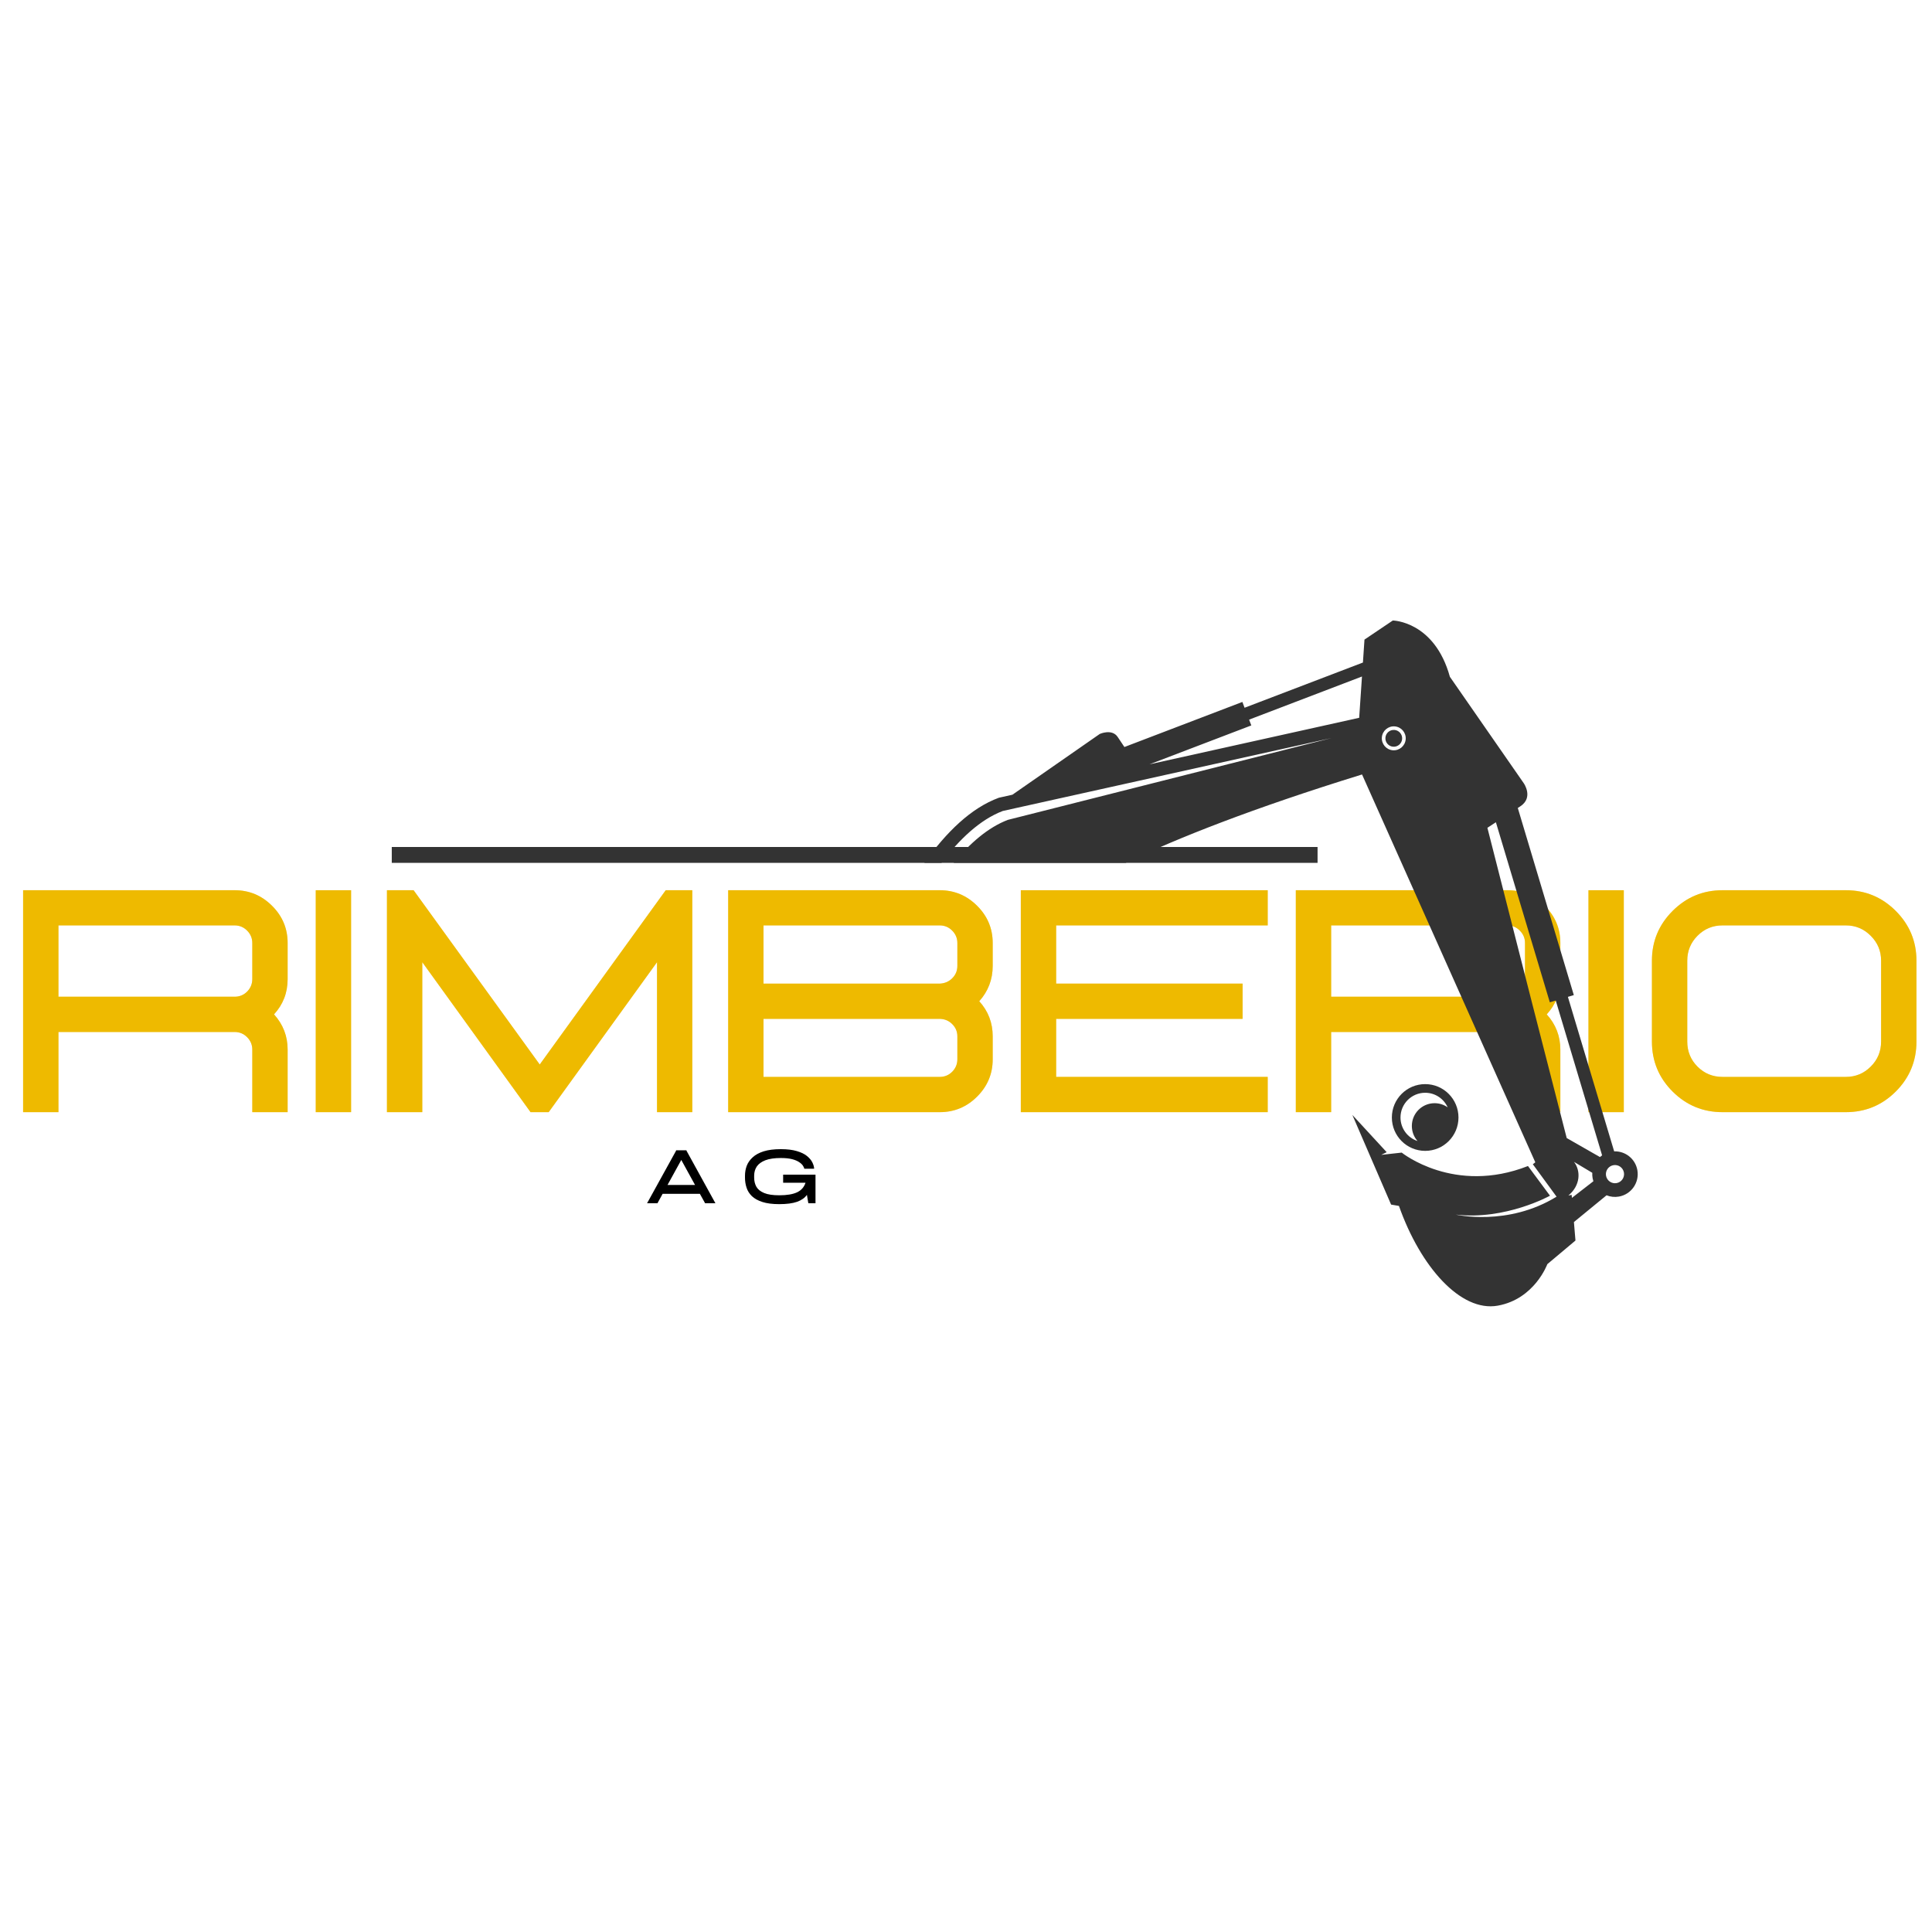
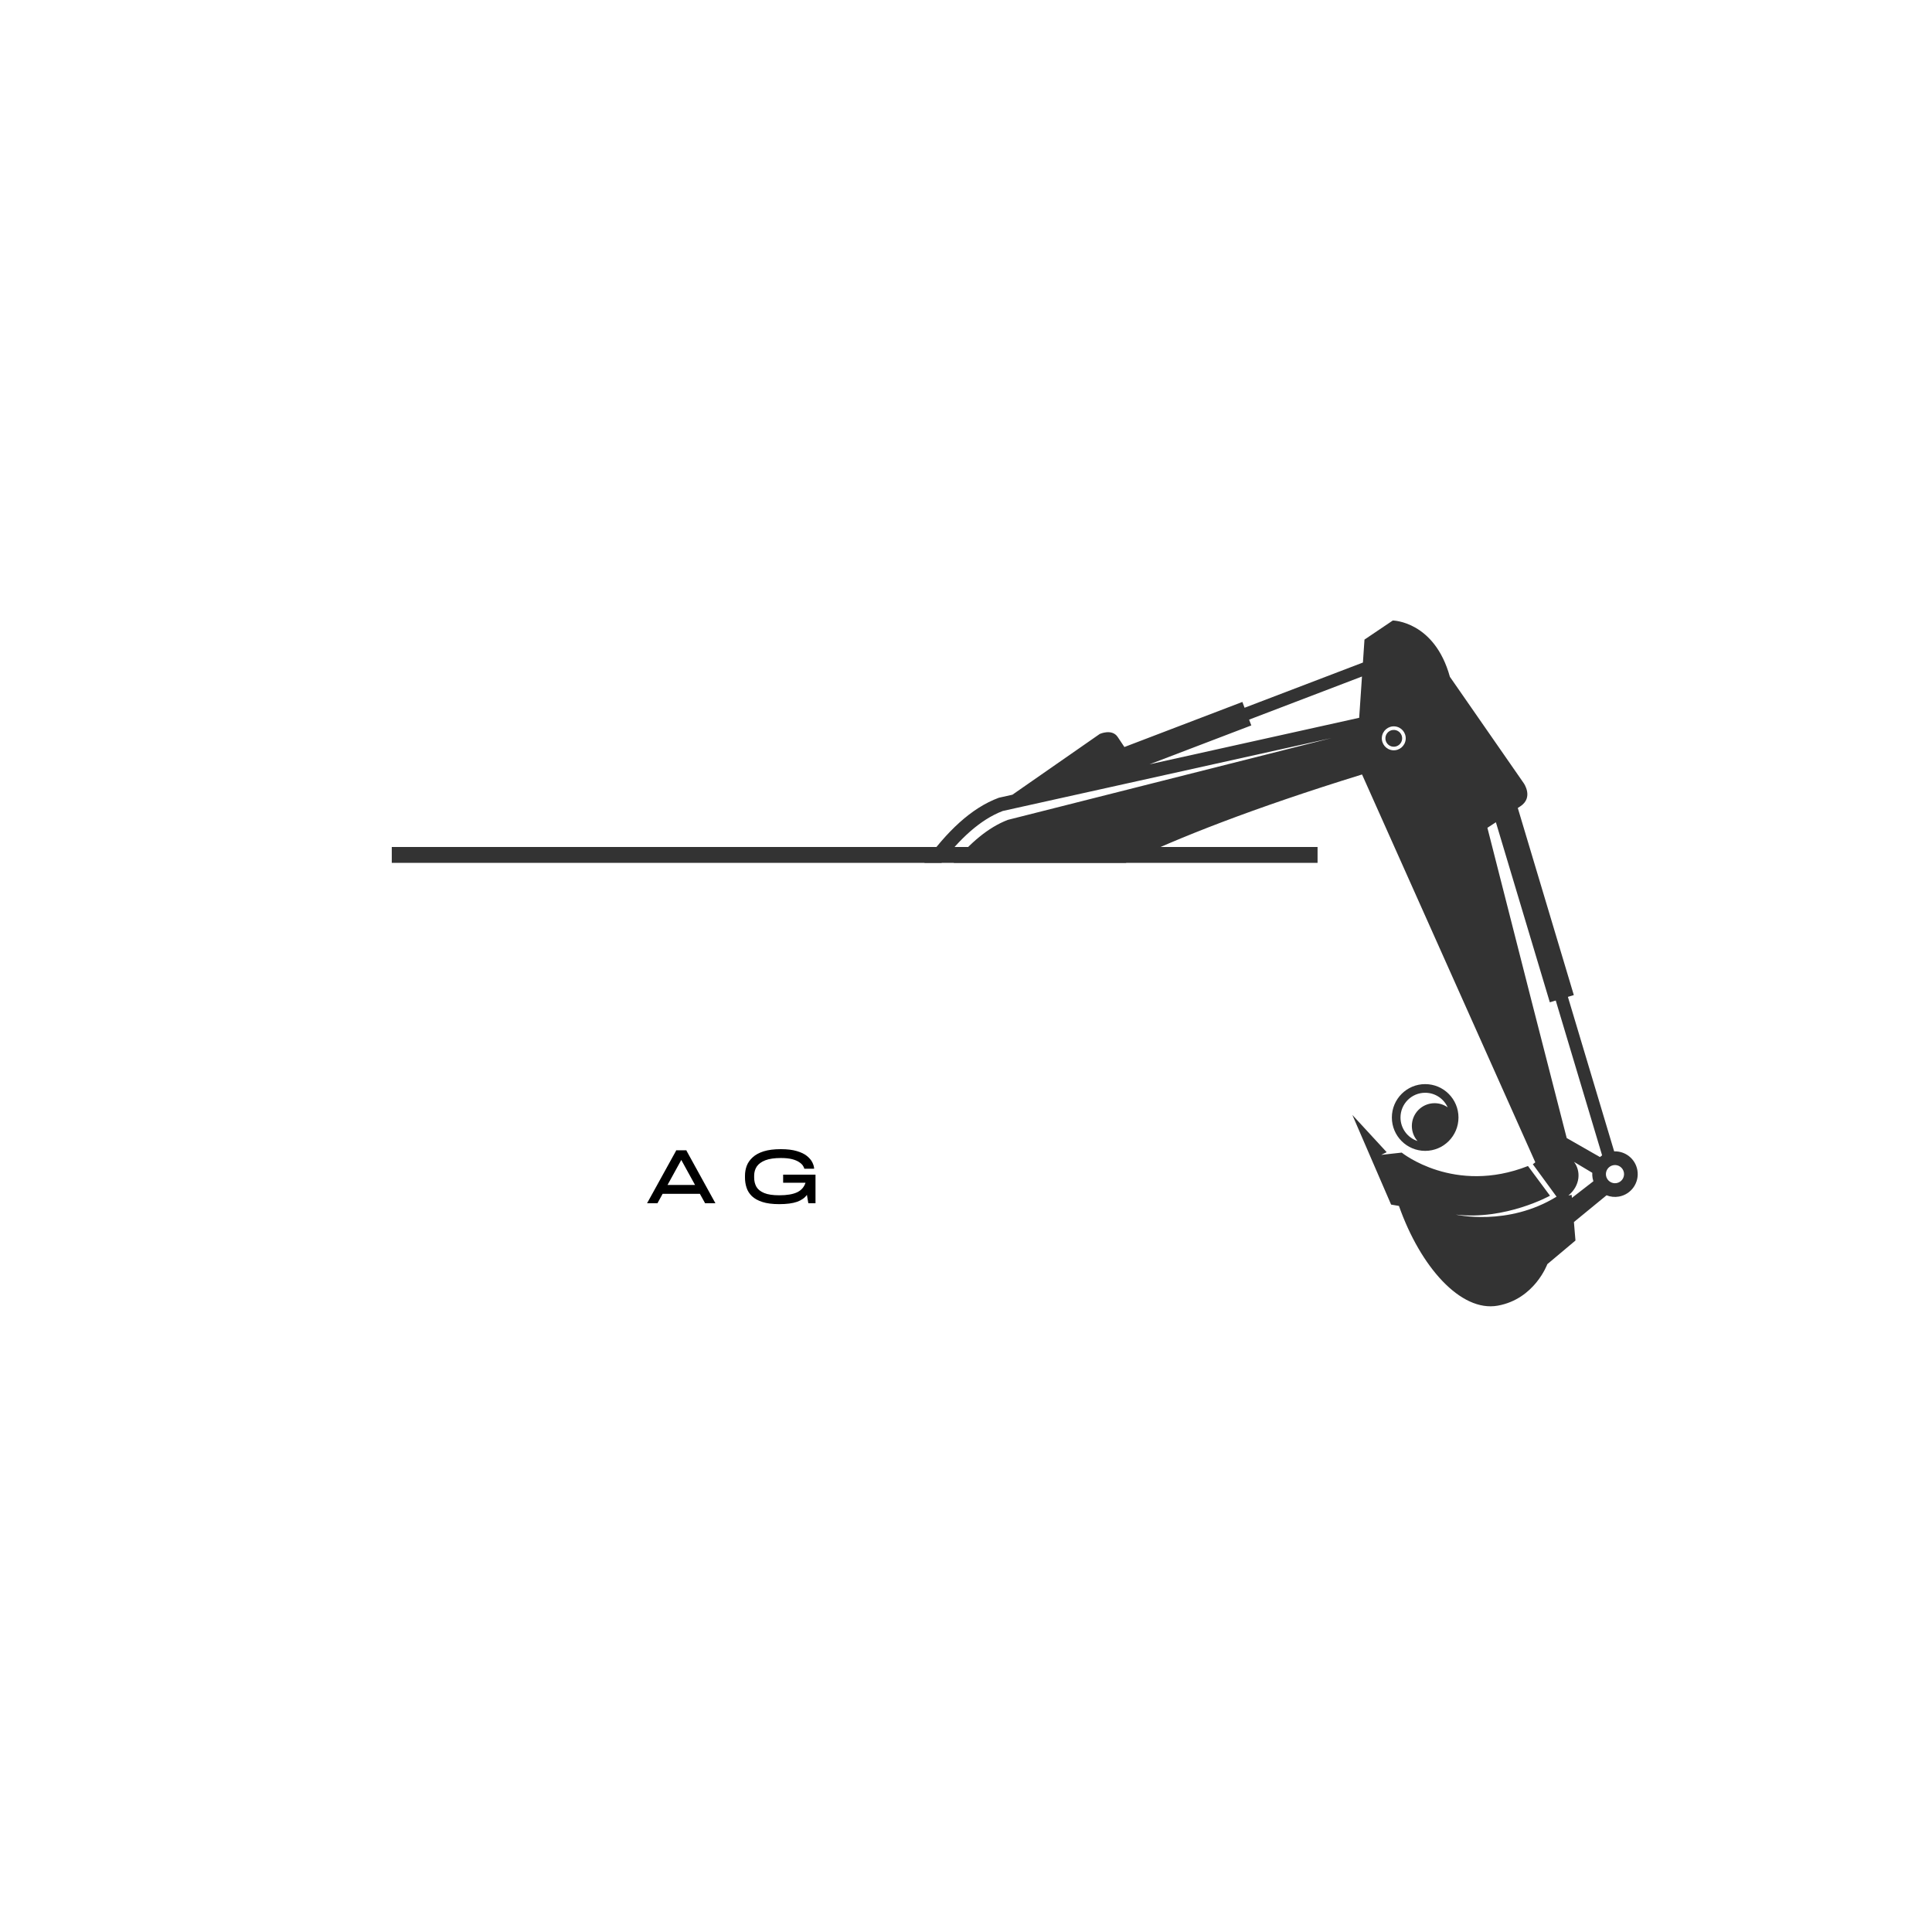
<svg xmlns="http://www.w3.org/2000/svg" height="500" preserveAspectRatio="xMidYMid meet" version="1.0" viewBox="0 0 375 375" width="500" zoomAndPan="magnify">
  <defs>
    <g />
    <clipPath id="c41e035c74">
-       <rect height="66" width="374" x="0" y="0" />
-     </clipPath>
+       </clipPath>
    <clipPath id="bfd3765552">
      <path clip-rule="nonzero" d="M 179 120.438 L 318 120.438 L 318 254 L 179 254 Z M 179 120.438" />
    </clipPath>
    <clipPath id="04f115f3bb">
      <path clip-rule="nonzero" d="M 76.043 164 L 256 164 L 256 168 L 76.043 168 Z M 76.043 164" />
    </clipPath>
    <clipPath id="da9444447d">
      <path clip-rule="nonzero" d="M 0.039 6 L 14 6 L 14 17 L 0.039 17 Z M 0.039 6" />
    </clipPath>
    <clipPath id="90701f66eb">
      <rect height="21" width="40" x="0" y="0" />
    </clipPath>
  </defs>
  <g transform="matrix(1, 0, 0, 1, 0, 163)">
    <g clip-path="url(#c41e035c74)">
      <g fill="#eeba00" fill-opacity="0.4">
        <g transform="translate(-1.514, 52.87)">
          <g>
            <path d="M 57.344 0 L 50.484 0 L 50.484 -12.141 C 50.484 -13.078 50.148 -13.879 49.484 -14.547 C 48.816 -15.223 48.008 -15.562 47.062 -15.562 L 12.859 -15.562 L 12.859 0 L 6 0 L 6 -43.078 L 47.062 -43.078 C 49.883 -43.078 52.301 -42.07 54.312 -40.062 C 56.332 -38.062 57.344 -35.648 57.344 -32.828 L 57.344 -25.828 C 57.344 -23.18 56.461 -20.898 54.703 -18.984 C 56.461 -17.035 57.344 -14.754 57.344 -12.141 Z M 47.062 -22.406 C 48.008 -22.406 48.816 -22.738 49.484 -23.406 C 50.148 -24.082 50.484 -24.891 50.484 -25.828 L 50.484 -32.828 C 50.484 -33.766 50.148 -34.566 49.484 -35.234 C 48.816 -35.91 48.008 -36.25 47.062 -36.25 L 12.859 -36.25 L 12.859 -22.406 Z M 47.062 -22.406" />
          </g>
        </g>
      </g>
      <g fill="#eeba00" fill-opacity="0.4">
        <g transform="translate(55.287, 52.87)">
          <g>
            <path d="M 12.859 0 L 12.859 -43.078 L 6 -43.078 L 6 0 Z M 12.859 0" />
          </g>
        </g>
      </g>
      <g fill="#eeba00" fill-opacity="0.4">
        <g transform="translate(69.106, 52.87)">
          <g>
            <path d="M 65.266 0 L 58.422 0 L 58.422 -29.109 L 37.391 0 L 33.875 0 L 12.859 -29.109 L 12.859 0 L 6 0 L 6 -43.078 L 11.172 -43.078 L 35.656 -9.25 L 60.109 -43.078 L 65.266 -43.078 Z M 65.266 0" />
          </g>
        </g>
      </g>
      <g fill="#eeba00" fill-opacity="0.4">
        <g transform="translate(135.339, 52.87)">
          <g>
-             <path d="M 47.062 0 L 6 0 L 6 -43.078 L 47.062 -43.078 C 49.883 -43.078 52.301 -42.07 54.312 -40.062 C 56.332 -38.062 57.344 -35.648 57.344 -32.828 L 57.344 -28.391 C 57.344 -25.766 56.473 -23.477 54.734 -21.531 C 56.473 -19.613 57.344 -17.344 57.344 -14.719 L 57.344 -10.266 C 57.344 -7.441 56.332 -5.023 54.312 -3.016 C 52.301 -1.004 49.883 0 47.062 0 Z M 47.156 -24.953 C 48.094 -25.016 48.879 -25.367 49.516 -26.016 C 50.16 -26.672 50.484 -27.461 50.484 -28.391 L 50.484 -32.828 C 50.484 -33.766 50.148 -34.566 49.484 -35.234 C 48.816 -35.91 48.008 -36.25 47.062 -36.25 L 12.859 -36.25 L 12.859 -24.953 Z M 47.062 -6.844 C 48.008 -6.844 48.816 -7.176 49.484 -7.844 C 50.148 -8.52 50.484 -9.328 50.484 -10.266 L 50.484 -14.719 C 50.484 -15.633 50.16 -16.414 49.516 -17.062 C 48.879 -17.719 48.094 -18.066 47.156 -18.109 L 12.859 -18.109 L 12.859 -6.844 Z M 47.062 -6.844" />
-           </g>
+             </g>
        </g>
      </g>
      <g fill="#eeba00" fill-opacity="0.4">
        <g transform="translate(192.14, 52.87)">
          <g>
            <path d="M 53.922 0 L 6 0 L 6 -43.078 L 53.922 -43.078 L 53.922 -36.25 L 12.859 -36.25 L 12.859 -24.953 L 49.047 -24.953 L 49.047 -18.109 L 12.859 -18.109 L 12.859 -6.844 L 53.922 -6.844 Z M 53.922 0" />
          </g>
        </g>
      </g>
      <g fill="#eeba00" fill-opacity="0.4">
        <g transform="translate(245.518, 52.87)">
          <g>
            <path d="M 57.344 0 L 50.484 0 L 50.484 -12.141 C 50.484 -13.078 50.148 -13.879 49.484 -14.547 C 48.816 -15.223 48.008 -15.562 47.062 -15.562 L 12.859 -15.562 L 12.859 0 L 6 0 L 6 -43.078 L 47.062 -43.078 C 49.883 -43.078 52.301 -42.07 54.312 -40.062 C 56.332 -38.062 57.344 -35.648 57.344 -32.828 L 57.344 -25.828 C 57.344 -23.18 56.461 -20.898 54.703 -18.984 C 56.461 -17.035 57.344 -14.754 57.344 -12.141 Z M 47.062 -22.406 C 48.008 -22.406 48.816 -22.738 49.484 -23.406 C 50.148 -24.082 50.484 -24.891 50.484 -25.828 L 50.484 -32.828 C 50.484 -33.766 50.148 -34.566 49.484 -35.234 C 48.816 -35.91 48.008 -36.25 47.062 -36.25 L 12.859 -36.25 L 12.859 -22.406 Z M 47.062 -22.406" />
          </g>
        </g>
      </g>
      <g fill="#eeba00" fill-opacity="0.4">
        <g transform="translate(302.319, 52.87)">
          <g>
            <path d="M 12.859 0 L 12.859 -43.078 L 6 -43.078 L 6 0 Z M 12.859 0" />
          </g>
        </g>
      </g>
      <g fill="#eeba00" fill-opacity="0.4">
        <g transform="translate(316.137, 52.87)">
          <g>
            <path d="M 42.141 0 C 45.922 0 49.148 -1.332 51.828 -4 C 54.504 -6.676 55.844 -9.91 55.844 -13.703 L 55.844 -29.406 C 55.844 -33.164 54.504 -36.383 51.828 -39.062 C 49.148 -41.738 45.922 -43.078 42.141 -43.078 L 18.203 -43.078 C 14.422 -43.078 11.191 -41.738 8.516 -39.062 C 5.836 -36.383 4.5 -33.164 4.5 -29.406 L 4.5 -13.703 C 4.5 -9.91 5.836 -6.676 8.516 -4 C 11.191 -1.332 14.422 0 18.203 0 Z M 42.141 -6.844 L 18.203 -6.844 C 16.297 -6.844 14.676 -7.508 13.344 -8.844 C 12.02 -10.176 11.359 -11.797 11.359 -13.703 L 11.359 -29.406 C 11.359 -31.289 12.02 -32.898 13.344 -34.234 C 14.676 -35.578 16.297 -36.25 18.203 -36.25 L 42.141 -36.25 C 44.023 -36.25 45.633 -35.578 46.969 -34.234 C 48.312 -32.898 48.984 -31.289 48.984 -29.406 L 48.984 -13.703 C 48.984 -11.797 48.312 -10.176 46.969 -8.844 C 45.633 -7.508 44.023 -6.844 42.141 -6.844 Z M 42.141 -6.844" />
          </g>
        </g>
      </g>
      <g fill="#eeba00" fill-opacity="1">
        <g transform="translate(-1.514, 52.87)">
          <g>
            <path d="M 57.344 0 L 50.484 0 L 50.484 -12.141 C 50.484 -13.078 50.148 -13.879 49.484 -14.547 C 48.816 -15.223 48.008 -15.562 47.062 -15.562 L 12.859 -15.562 L 12.859 0 L 6 0 L 6 -43.078 L 47.062 -43.078 C 49.883 -43.078 52.301 -42.07 54.312 -40.062 C 56.332 -38.062 57.344 -35.648 57.344 -32.828 L 57.344 -25.828 C 57.344 -23.18 56.461 -20.898 54.703 -18.984 C 56.461 -17.035 57.344 -14.754 57.344 -12.141 Z M 47.062 -22.406 C 48.008 -22.406 48.816 -22.738 49.484 -23.406 C 50.148 -24.082 50.484 -24.891 50.484 -25.828 L 50.484 -32.828 C 50.484 -33.766 50.148 -34.566 49.484 -35.234 C 48.816 -35.91 48.008 -36.25 47.062 -36.25 L 12.859 -36.25 L 12.859 -22.406 Z M 47.062 -22.406" />
          </g>
        </g>
      </g>
      <g fill="#eeba00" fill-opacity="1">
        <g transform="translate(55.287, 52.87)">
          <g>
            <path d="M 12.859 0 L 12.859 -43.078 L 6 -43.078 L 6 0 Z M 12.859 0" />
          </g>
        </g>
      </g>
      <g fill="#eeba00" fill-opacity="1">
        <g transform="translate(69.106, 52.87)">
          <g>
            <path d="M 65.266 0 L 58.422 0 L 58.422 -29.109 L 37.391 0 L 33.875 0 L 12.859 -29.109 L 12.859 0 L 6 0 L 6 -43.078 L 11.172 -43.078 L 35.656 -9.25 L 60.109 -43.078 L 65.266 -43.078 Z M 65.266 0" />
          </g>
        </g>
      </g>
      <g fill="#eeba00" fill-opacity="1">
        <g transform="translate(135.339, 52.87)">
          <g>
            <path d="M 47.062 0 L 6 0 L 6 -43.078 L 47.062 -43.078 C 49.883 -43.078 52.301 -42.07 54.312 -40.062 C 56.332 -38.062 57.344 -35.648 57.344 -32.828 L 57.344 -28.391 C 57.344 -25.766 56.473 -23.477 54.734 -21.531 C 56.473 -19.613 57.344 -17.344 57.344 -14.719 L 57.344 -10.266 C 57.344 -7.441 56.332 -5.023 54.312 -3.016 C 52.301 -1.004 49.883 0 47.062 0 Z M 47.156 -24.953 C 48.094 -25.016 48.879 -25.367 49.516 -26.016 C 50.16 -26.672 50.484 -27.461 50.484 -28.391 L 50.484 -32.828 C 50.484 -33.766 50.148 -34.566 49.484 -35.234 C 48.816 -35.91 48.008 -36.25 47.062 -36.25 L 12.859 -36.25 L 12.859 -24.953 Z M 47.062 -6.844 C 48.008 -6.844 48.816 -7.176 49.484 -7.844 C 50.148 -8.52 50.484 -9.328 50.484 -10.266 L 50.484 -14.719 C 50.484 -15.633 50.16 -16.414 49.516 -17.062 C 48.879 -17.719 48.094 -18.066 47.156 -18.109 L 12.859 -18.109 L 12.859 -6.844 Z M 47.062 -6.844" />
          </g>
        </g>
      </g>
      <g fill="#eeba00" fill-opacity="1">
        <g transform="translate(192.14, 52.87)">
          <g>
            <path d="M 53.922 0 L 6 0 L 6 -43.078 L 53.922 -43.078 L 53.922 -36.25 L 12.859 -36.25 L 12.859 -24.953 L 49.047 -24.953 L 49.047 -18.109 L 12.859 -18.109 L 12.859 -6.844 L 53.922 -6.844 Z M 53.922 0" />
          </g>
        </g>
      </g>
      <g fill="#eeba00" fill-opacity="1">
        <g transform="translate(245.518, 52.87)">
          <g>
            <path d="M 57.344 0 L 50.484 0 L 50.484 -12.141 C 50.484 -13.078 50.148 -13.879 49.484 -14.547 C 48.816 -15.223 48.008 -15.562 47.062 -15.562 L 12.859 -15.562 L 12.859 0 L 6 0 L 6 -43.078 L 47.062 -43.078 C 49.883 -43.078 52.301 -42.07 54.312 -40.062 C 56.332 -38.062 57.344 -35.648 57.344 -32.828 L 57.344 -25.828 C 57.344 -23.18 56.461 -20.898 54.703 -18.984 C 56.461 -17.035 57.344 -14.754 57.344 -12.141 Z M 47.062 -22.406 C 48.008 -22.406 48.816 -22.738 49.484 -23.406 C 50.148 -24.082 50.484 -24.891 50.484 -25.828 L 50.484 -32.828 C 50.484 -33.766 50.148 -34.566 49.484 -35.234 C 48.816 -35.91 48.008 -36.25 47.062 -36.25 L 12.859 -36.25 L 12.859 -22.406 Z M 47.062 -22.406" />
          </g>
        </g>
      </g>
      <g fill="#eeba00" fill-opacity="1">
        <g transform="translate(302.319, 52.87)">
          <g>
            <path d="M 12.859 0 L 12.859 -43.078 L 6 -43.078 L 6 0 Z M 12.859 0" />
          </g>
        </g>
      </g>
      <g fill="#eeba00" fill-opacity="1">
        <g transform="translate(316.137, 52.87)">
          <g>
            <path d="M 42.141 0 C 45.922 0 49.148 -1.332 51.828 -4 C 54.504 -6.676 55.844 -9.91 55.844 -13.703 L 55.844 -29.406 C 55.844 -33.164 54.504 -36.383 51.828 -39.062 C 49.148 -41.738 45.922 -43.078 42.141 -43.078 L 18.203 -43.078 C 14.422 -43.078 11.191 -41.738 8.516 -39.062 C 5.836 -36.383 4.5 -33.164 4.5 -29.406 L 4.5 -13.703 C 4.5 -9.91 5.836 -6.676 8.516 -4 C 11.191 -1.332 14.422 0 18.203 0 Z M 42.141 -6.844 L 18.203 -6.844 C 16.297 -6.844 14.676 -7.508 13.344 -8.844 C 12.02 -10.176 11.359 -11.797 11.359 -13.703 L 11.359 -29.406 C 11.359 -31.289 12.02 -32.898 13.344 -34.234 C 14.676 -35.578 16.297 -36.25 18.203 -36.25 L 42.141 -36.25 C 44.023 -36.25 45.633 -35.578 46.969 -34.234 C 48.312 -32.898 48.984 -31.289 48.984 -29.406 L 48.984 -13.703 C 48.984 -11.797 48.312 -10.176 46.969 -8.844 C 45.633 -7.508 44.023 -6.844 42.141 -6.844 Z M 42.141 -6.844" />
          </g>
        </g>
      </g>
    </g>
  </g>
  <g clip-path="url(#bfd3765552)">
    <path d="M 313.16 226.16 C 312.203 226.332 311.562 227.246 311.73 228.207 C 311.902 229.168 312.816 229.809 313.777 229.637 C 314.734 229.469 315.371 228.551 315.203 227.59 C 315.031 226.629 314.117 225.992 313.16 226.16 M 309.273 229.281 C 309.211 229.082 309.16 228.883 309.121 228.672 C 309.062 228.324 309.043 227.977 309.062 227.641 L 305.516 225.52 C 306.855 227.262 306.781 230.09 304.426 232.043 L 305.059 231.93 L 305.105 232.508 Z M 290.352 159.598 L 288.703 160.676 C 294.113 182.012 301.051 209.055 304.098 220.898 L 310.551 224.582 C 310.684 224.461 310.824 224.352 310.969 224.254 L 301.969 194.199 L 300.82 194.547 Z M 223.121 148.352 L 263.816 139.324 L 264.359 131.309 L 242.449 139.68 L 242.879 140.805 Z M 270.73 140.992 C 269.453 140.883 268.328 141.832 268.219 143.109 C 268.109 144.391 269.055 145.516 270.332 145.625 C 271.609 145.738 272.73 144.789 272.844 143.508 C 272.953 142.227 272.008 141.102 270.73 140.992 Z M 270.672 141.684 C 269.773 141.605 268.988 142.27 268.91 143.168 C 268.832 144.066 269.496 144.855 270.391 144.934 C 271.289 145.012 272.074 144.344 272.152 143.449 C 272.23 142.551 271.566 141.762 270.672 141.684 Z M 262.492 216.41 L 269.156 223.641 L 268.094 224.16 L 272.07 223.719 C 272.07 223.719 282.254 231.957 296.578 226.324 L 300.852 232.086 C 300.852 232.086 292.238 236.883 282.57 235.754 C 282.57 235.754 292.633 238.113 302.129 232.273 L 297.523 225.98 C 297.684 225.844 297.844 225.723 298.004 225.605 L 264.371 150.324 C 243.109 156.895 228.516 162.672 218.5 167.48 L 185.109 167.48 C 188.238 163.703 191.766 160.605 195.633 159.133 L 258.438 143.258 L 194.641 157.41 C 190.195 159.098 186.199 162.934 182.746 167.48 L 179.418 167.48 C 183.703 161.492 188.484 156.82 193.883 154.84 L 196.508 154.254 L 213.461 142.461 C 213.461 142.461 215.812 141.391 216.93 143.027 C 217.199 143.422 217.676 144.137 218.246 144.996 L 241.145 136.246 L 241.57 137.375 L 264.543 128.598 L 264.844 124.145 L 270.344 120.438 C 270.344 120.438 278.43 120.551 281.422 131.367 L 295.754 152.012 C 295.754 152.012 297.727 154.801 295.074 156.52 L 294.602 156.828 L 305.477 193.145 L 304.328 193.492 L 313.309 223.48 C 315.473 223.398 317.422 224.926 317.812 227.125 C 318.238 229.531 316.637 231.824 314.238 232.254 C 313.398 232.402 312.57 232.305 311.832 232.004 L 305.496 237.199 L 305.797 240.785 L 300.336 245.371 C 300.336 245.371 297.871 252.152 290.699 253.43 C 283.531 254.707 275.703 245.898 271.535 234.07 L 270.012 233.809 Z M 262.492 216.41" fill="#333333" fill-opacity="1" fill-rule="evenodd" />
  </g>
  <path d="M 276.625 212.105 C 278.57 212.105 280.242 213.266 280.992 214.934 C 280.273 214.426 279.398 214.129 278.453 214.129 C 276.016 214.129 274.039 216.105 274.039 218.551 C 274.039 219.668 274.453 220.691 275.137 221.469 C 273.223 220.844 271.836 219.035 271.836 216.906 C 271.836 214.254 273.98 212.105 276.625 212.105 M 276.625 210.426 C 280.195 210.426 283.09 213.328 283.09 216.906 C 283.09 220.484 280.195 223.383 276.625 223.383 C 273.055 223.383 270.16 220.484 270.16 216.906 C 270.16 213.328 273.055 210.426 276.625 210.426 Z M 276.625 210.426" fill="#333333" fill-opacity="1" fill-rule="evenodd" />
  <g clip-path="url(#04f115f3bb)">
    <path d="M 60.395 164.398 L 255.738 164.398 L 255.738 167.484 L 60.395 167.484 Z M 60.395 164.398" fill="#333333" fill-opacity="1" fill-rule="evenodd" />
  </g>
  <g transform="matrix(1, 0, 0, 1, 125, 217)">
    <g clip-path="url(#90701f66eb)">
      <g clip-path="url(#da9444447d)">
        <g fill="#000000" fill-opacity="1">
          <g transform="translate(0.518, 16.551)">
            <g>
              <path d="M 11.344 0 L 10.328 -1.828 L 3.094 -1.828 L 2.094 0 L 0.078 0 L 5.719 -10.219 L 5.688 -10.281 L 7.734 -10.281 L 7.719 -10.219 L 13.344 0 Z M 4.047 -3.547 L 9.391 -3.547 L 6.719 -8.406 Z M 4.047 -3.547" />
            </g>
          </g>
        </g>
      </g>
      <g fill="#000000" fill-opacity="1">
        <g transform="translate(18.226, 16.551)">
          <g>
            <path d="M 8.781 -5.547 L 15.062 -5.547 L 15.062 0 L 13.672 0 L 13.406 -1.562 L 13.406 -1.641 C 12.988 -1.047 12.348 -0.594 11.484 -0.281 C 10.617 0.02 9.469 0.172 8.031 0.172 C 6.707 0.172 5.613 0.031 4.75 -0.25 C 3.883 -0.531 3.203 -0.91 2.703 -1.391 C 2.211 -1.879 1.867 -2.43 1.672 -3.047 C 1.473 -3.66 1.375 -4.305 1.375 -4.984 L 1.375 -5.344 C 1.375 -6.02 1.488 -6.664 1.719 -7.281 C 1.957 -7.895 2.344 -8.441 2.875 -8.922 C 3.406 -9.41 4.113 -9.797 5 -10.078 C 5.895 -10.359 7.004 -10.5 8.328 -10.5 C 9.578 -10.5 10.613 -10.375 11.438 -10.125 C 12.27 -9.883 12.926 -9.566 13.406 -9.172 C 13.895 -8.773 14.242 -8.359 14.453 -7.922 C 14.672 -7.484 14.785 -7.078 14.797 -6.703 L 12.891 -6.703 C 12.859 -6.879 12.766 -7.082 12.609 -7.312 C 12.453 -7.551 12.203 -7.781 11.859 -8 C 11.523 -8.227 11.07 -8.414 10.5 -8.562 C 9.926 -8.707 9.203 -8.781 8.328 -8.781 C 7.086 -8.781 6.086 -8.633 5.328 -8.344 C 4.578 -8.051 4.023 -7.648 3.672 -7.141 C 3.328 -6.629 3.156 -6.031 3.156 -5.344 L 3.156 -4.984 C 3.156 -4.305 3.301 -3.707 3.594 -3.188 C 3.895 -2.676 4.398 -2.273 5.109 -1.984 C 5.816 -1.691 6.789 -1.547 8.031 -1.547 C 9.488 -1.547 10.629 -1.734 11.453 -2.109 C 12.285 -2.492 12.844 -3.117 13.125 -3.984 L 8.781 -3.984 Z M 8.781 -5.547" />
          </g>
        </g>
      </g>
    </g>
  </g>
</svg>